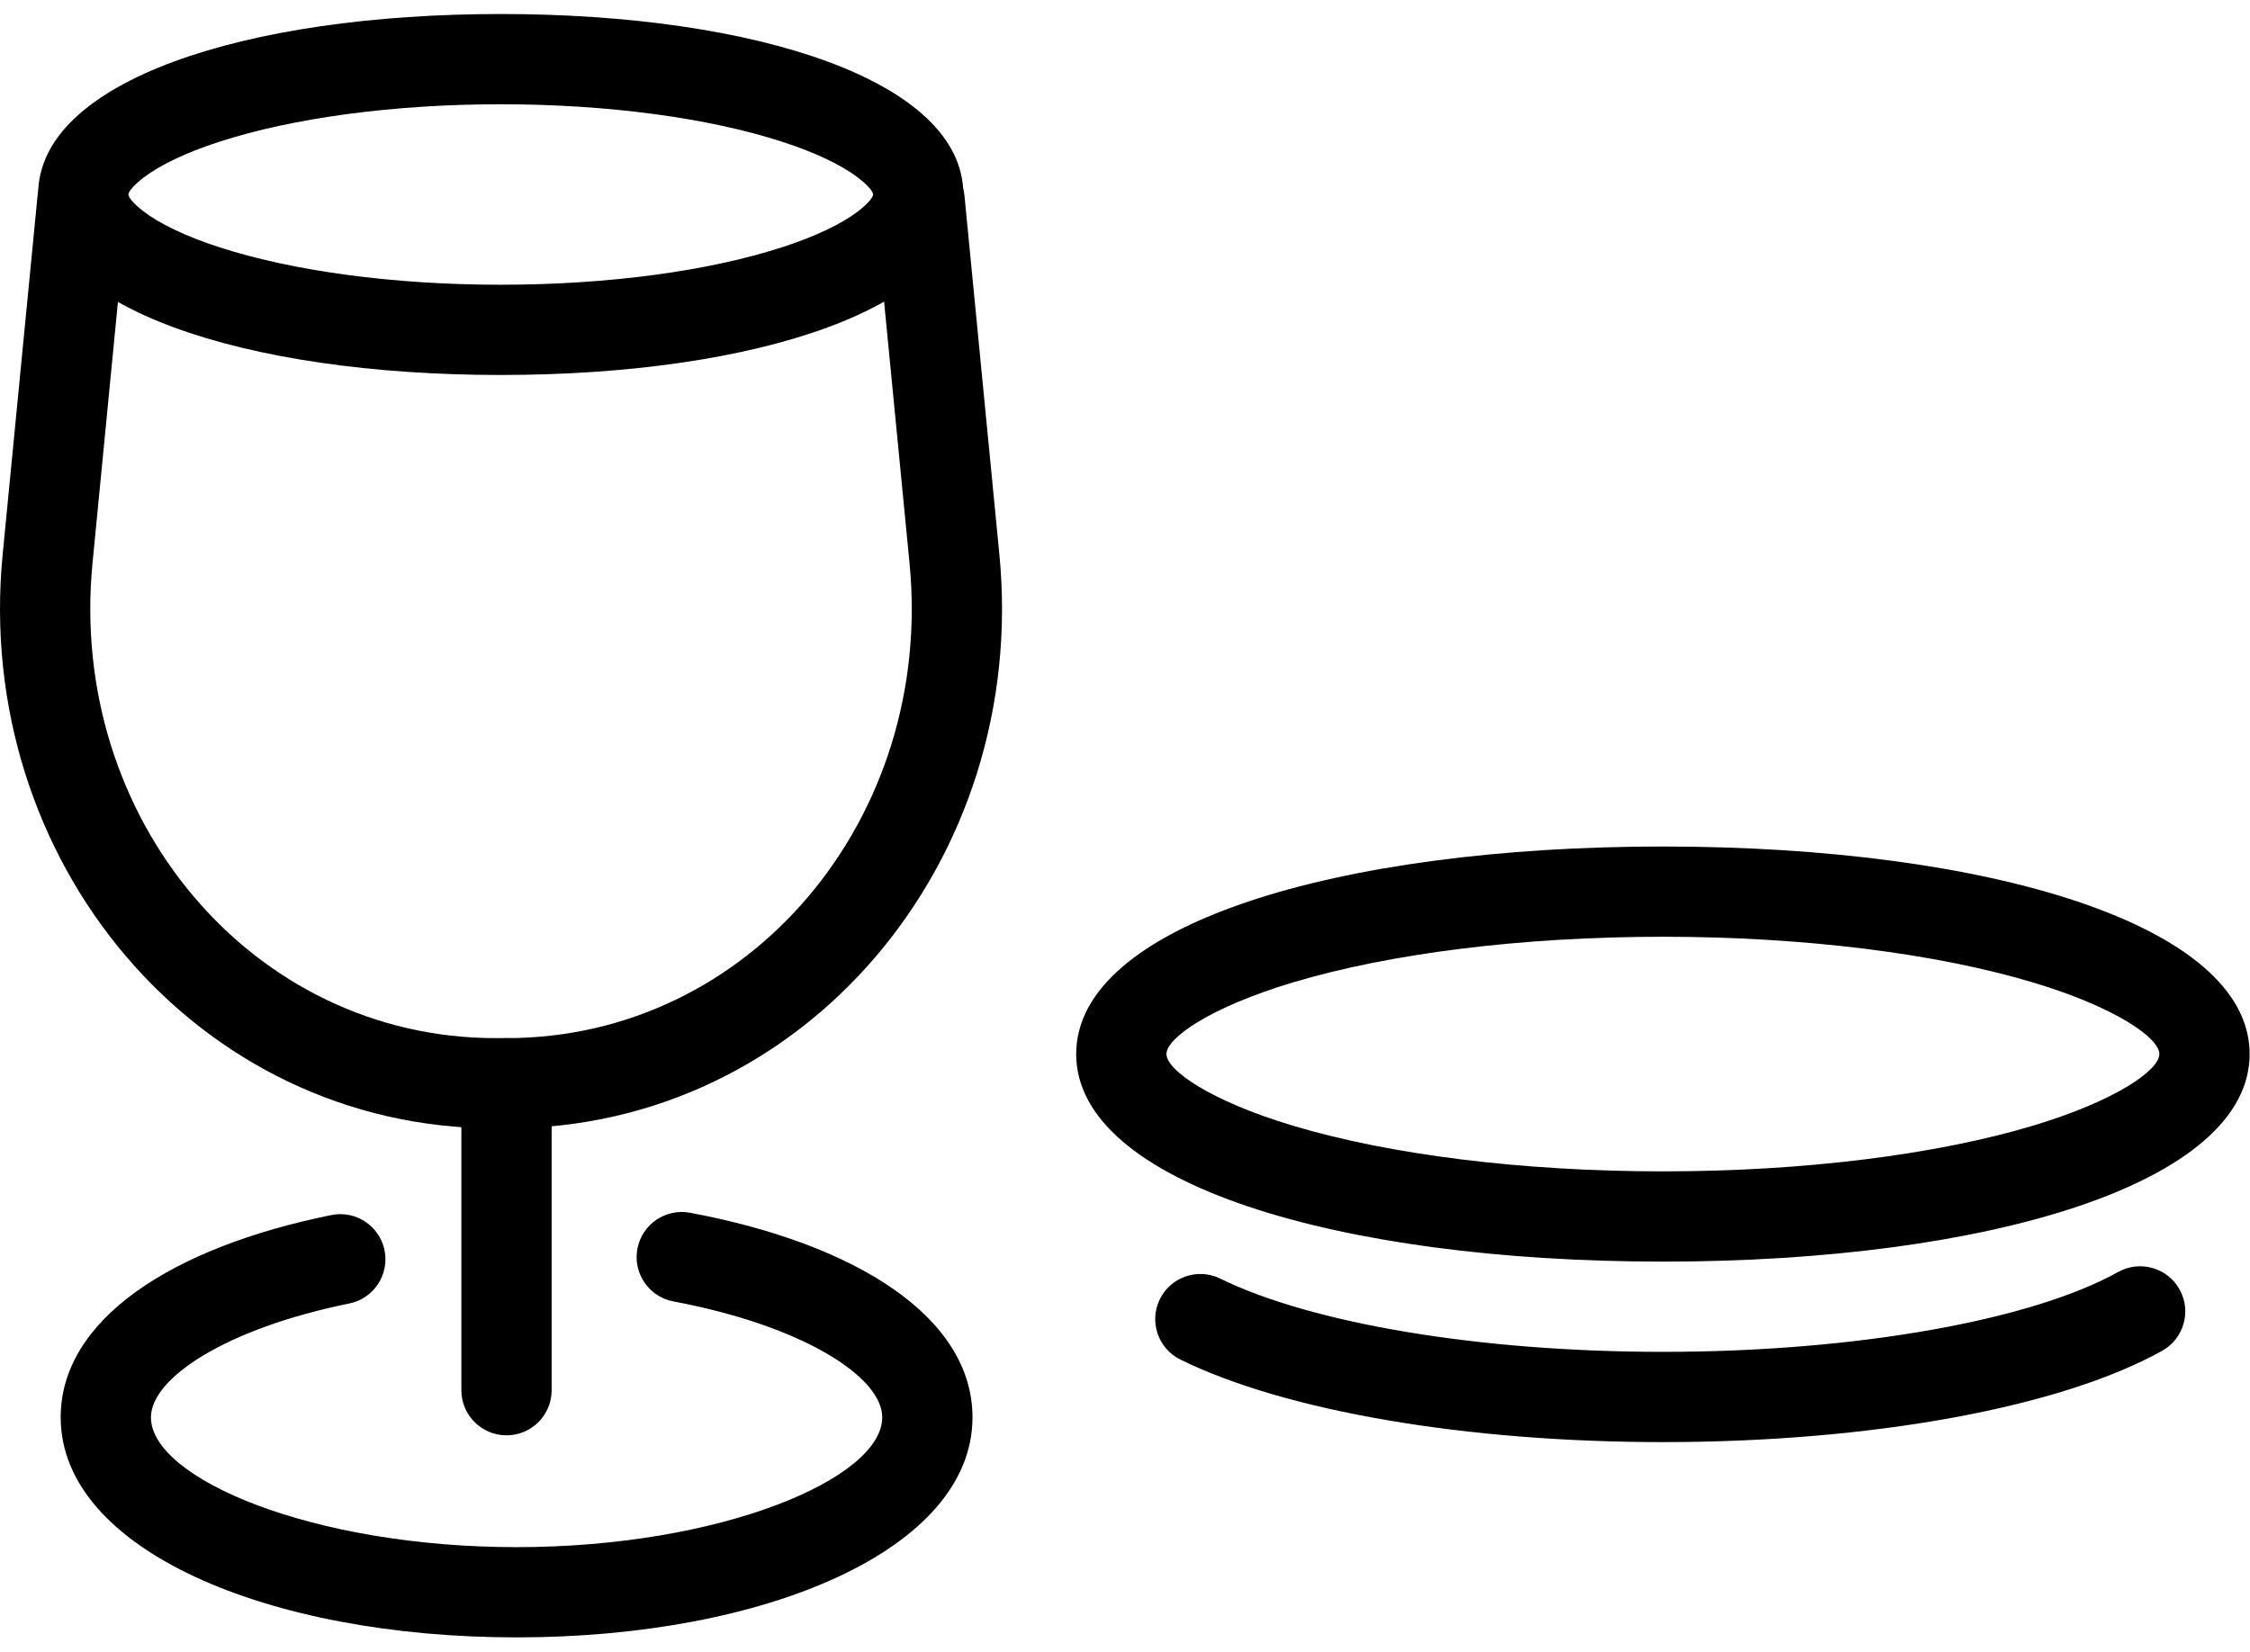
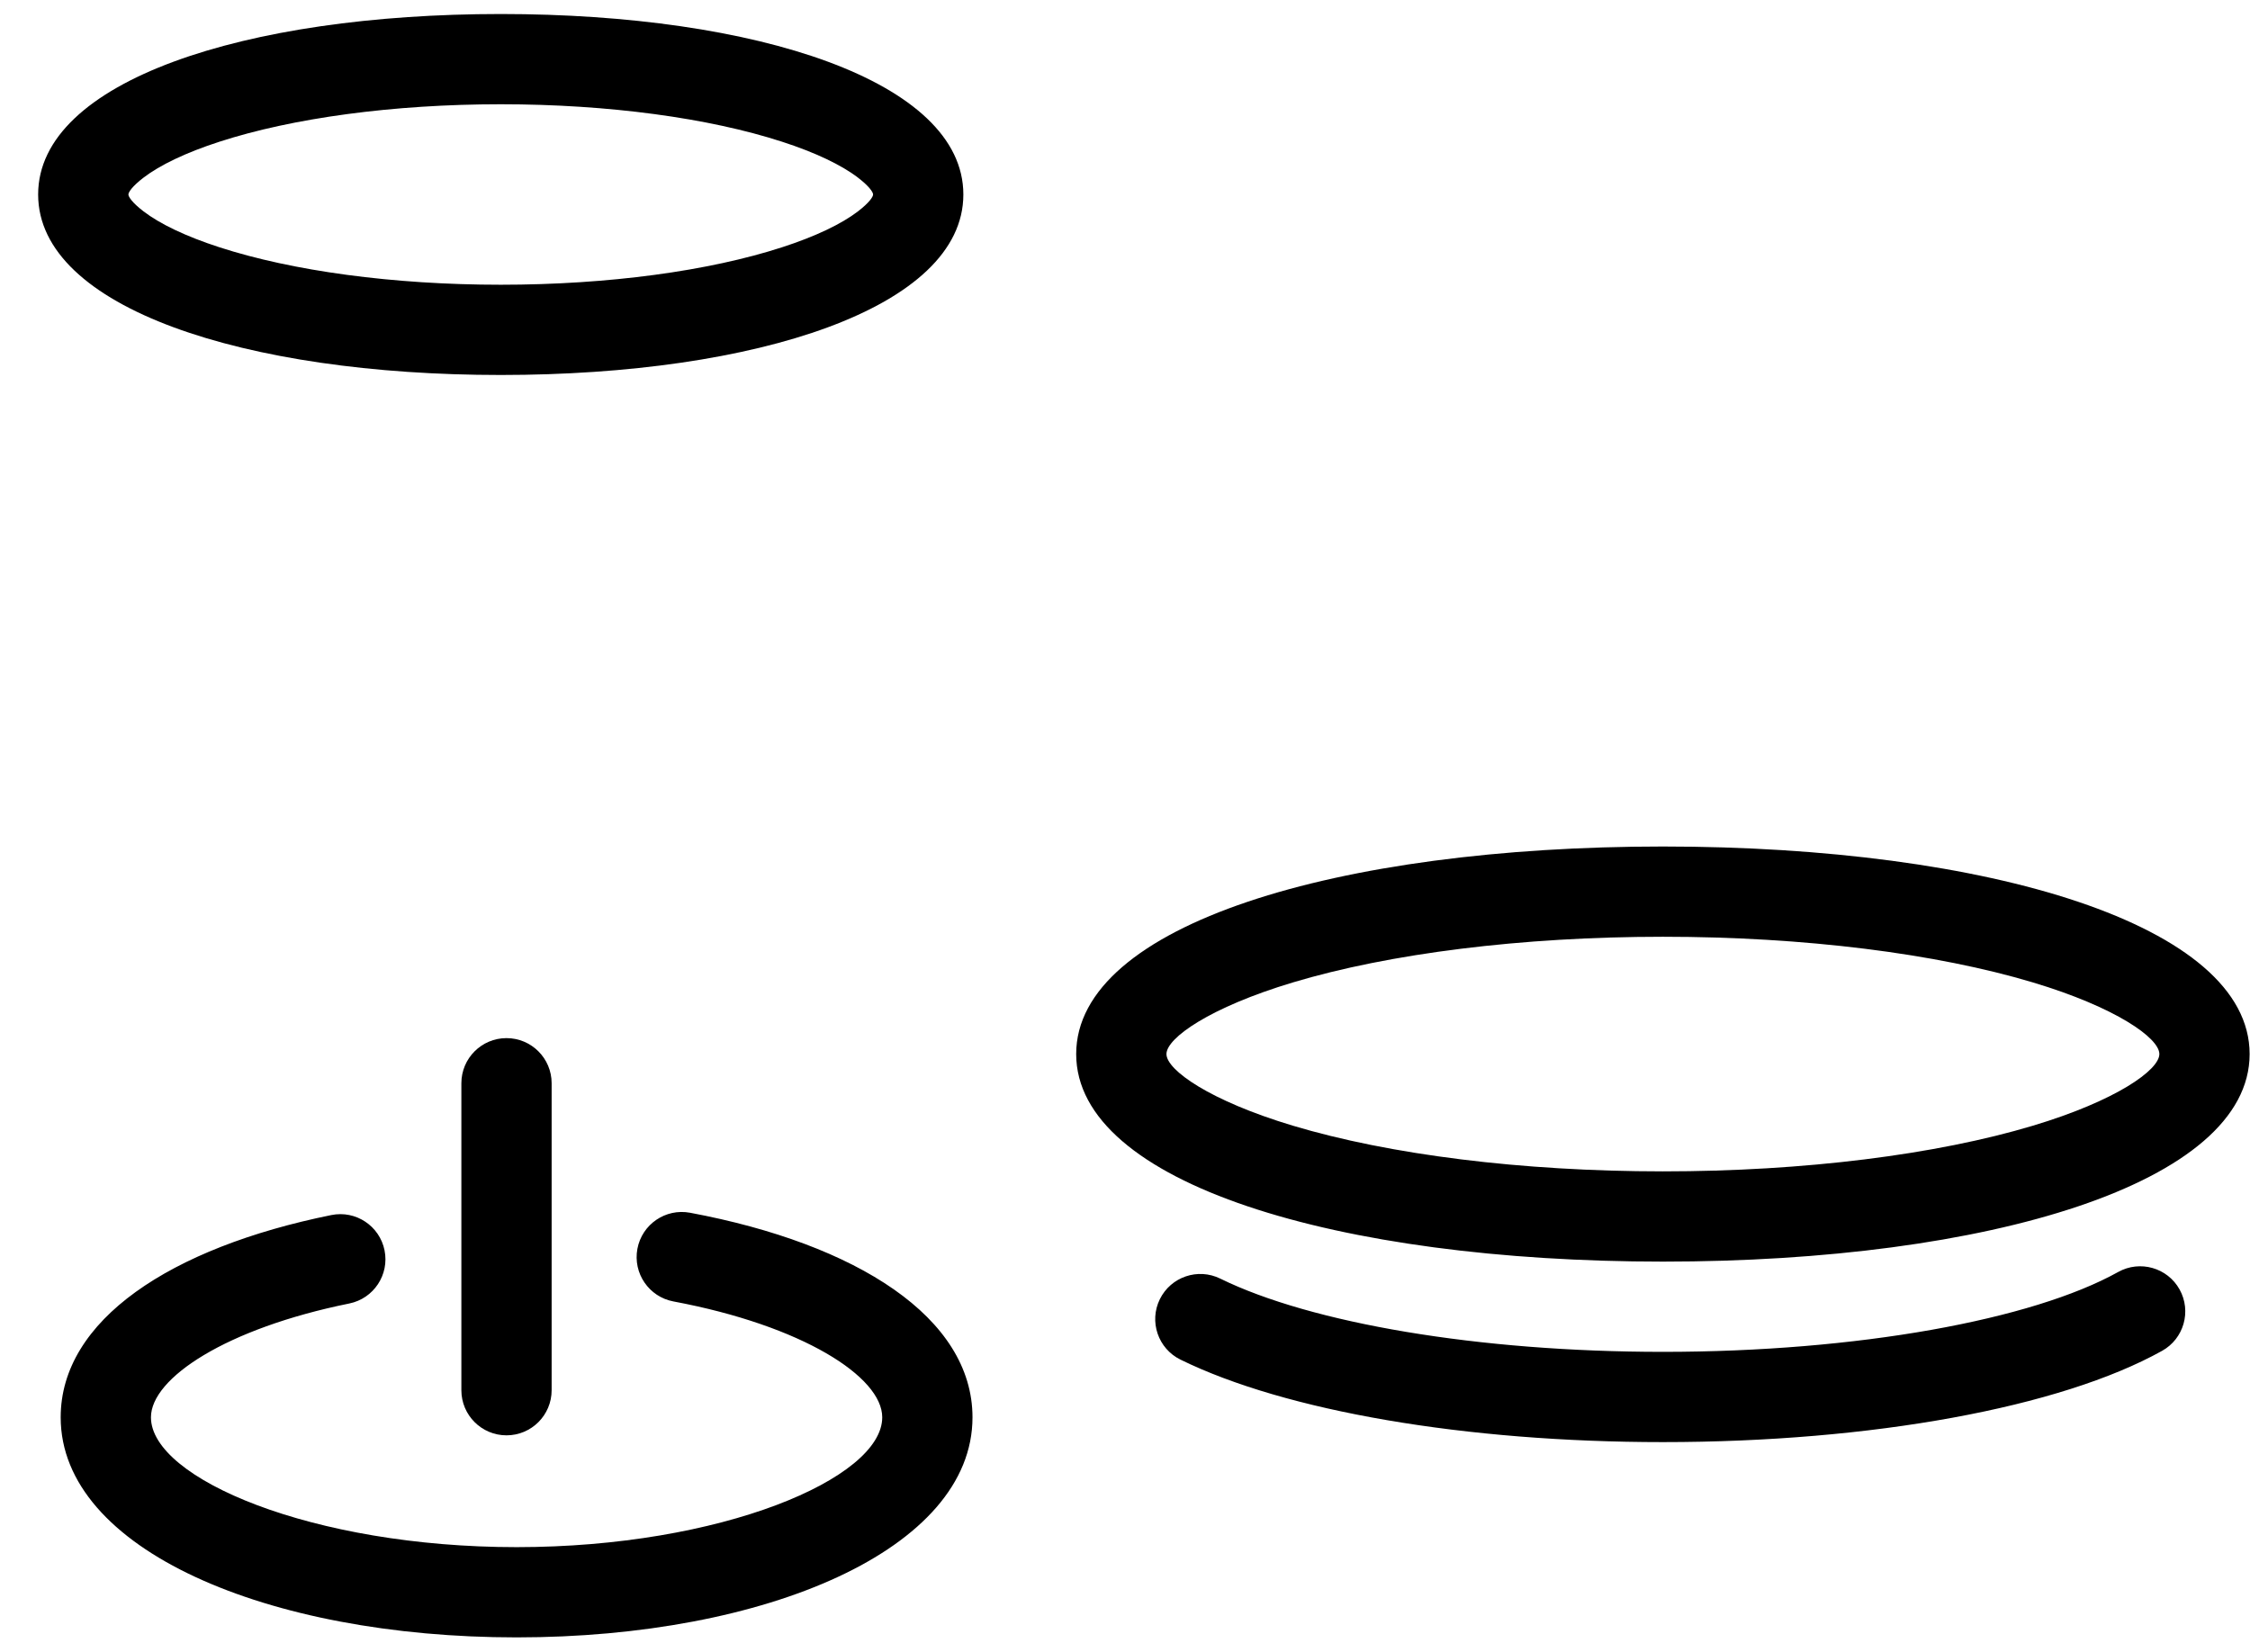
<svg xmlns="http://www.w3.org/2000/svg" width="1021" height="750">
  <g class="layer">
    <title>Layer 1</title>
    <g id="SVGRepo_bgCarrier" stroke-width="0" />
    <g id="SVGRepo_tracerCarrier" stroke-linecap="round" stroke-linejoin="round" />
    <g id="SVGRepo_iconCarrier">
      <path d="m979.87,478.42c0,-7.25 -19.67,-21.19 -57.39,-32.51c-43.74,-13.12 -103.71,-20.73 -167.89,-20.73s-124.16,7.61 -167.9,20.73c-37.72,11.32 -57.38,25.26 -57.38,32.51s19.66,21.2 57.38,32.52c43.74,13.12 103.71,20.73 167.9,20.73s124.15,-7.61 167.89,-20.73c37.72,-11.32 57.39,-25.26 57.39,-32.52zm40.96,0c0,58.65 -118.55,94.21 -266.24,94.21s-266.24,-35.56 -266.24,-94.21s118.54,-94.2 266.24,-94.2s266.24,35.56 266.24,94.2zm-59.65,98.92c-38.96,21.72 -118.32,36.25 -206.6,36.25c-83.81,0 -159.76,-13.07 -200.86,-33.25c-10.15,-4.99 -22.42,-0.8 -27.41,9.35s-0.8,22.43 9.36,27.42c47.59,23.37 129.39,37.44 218.91,37.44c94.63,0 180.39,-15.7 226.54,-41.43c9.88,-5.51 13.42,-17.98 7.92,-27.86s-17.99,-13.43 -27.86,-7.92zm-524.03,-489.06c0,51.48 -93.87,81.92 -209.92,81.92s-209.92,-30.44 -209.92,-81.92s93.86,-81.92 209.92,-81.92s209.92,30.44 209.92,81.92zm-40.96,0c0,-1.02 -1.69,-3.69 -6.87,-7.66c-7.44,-5.7 -19.23,-11.37 -34.46,-16.3c-33.1,-10.74 -78.73,-17 -127.63,-17s-94.53,6.26 -127.64,17c-15.23,4.93 -27.02,10.6 -34.45,16.3c-5.19,3.97 -6.87,6.64 -6.87,7.66s1.68,3.69 6.87,7.66c7.43,5.7 19.23,11.37 34.45,16.3c33.11,10.74 78.74,17 127.64,17s94.53,-6.26 127.63,-17c15.23,-4.93 27.02,-10.6 34.46,-16.3c5.18,-3.97 6.87,-6.64 6.87,-7.66zm-90.59,502.43c58.47,10.95 94.74,34.17 94.74,52.6c0,27.76 -73.15,58.92 -165.92,58.92s-165.92,-31.16 -165.92,-58.92c0,-17.81 34.09,-40.33 90,-51.67c11.08,-2.25 18.25,-13.06 16,-24.14s-13.06,-18.25 -24.14,-16c-73.03,14.8 -122.82,47.71 -122.82,91.81c0,59.94 93.77,99.88 206.88,99.88s206.88,-39.94 206.88,-99.88c0,-45.18 -52.3,-78.65 -128.16,-92.86c-11.12,-2.08 -21.82,5.25 -23.9,16.36s5.24,21.82 16.36,23.9z" id="svg_1" />
-       <path d="m396.88,92.74l15.84,162.83c11.26,115.68 -72.36,215.62 -182.89,215.62l-4.96,0c-110.53,0 -194.14,-99.94 -182.89,-215.62l15.84,-162.83c1.09,-11.26 -7.14,-21.27 -18.4,-22.37s-21.27,7.15 -22.37,18.4l-15.84,162.83c-13.52,139.04 88.15,260.55 223.66,260.55l4.96,0c135.51,0 237.19,-121.52 223.66,-260.55l-15.84,-162.83c-1.09,-11.25 -11.11,-19.49 -22.37,-18.4s-19.49,11.11 -18.4,22.37z" id="svg_2" />
      <path d="m209.36,491.67l0,139.33c0,11.31 9.17,20.48 20.48,20.48s20.48,-9.17 20.48,-20.48l0,-139.33c0,-11.31 -9.17,-20.48 -20.48,-20.48s-20.48,9.17 -20.48,20.48z" id="svg_3" />
    </g>
  </g>
</svg>